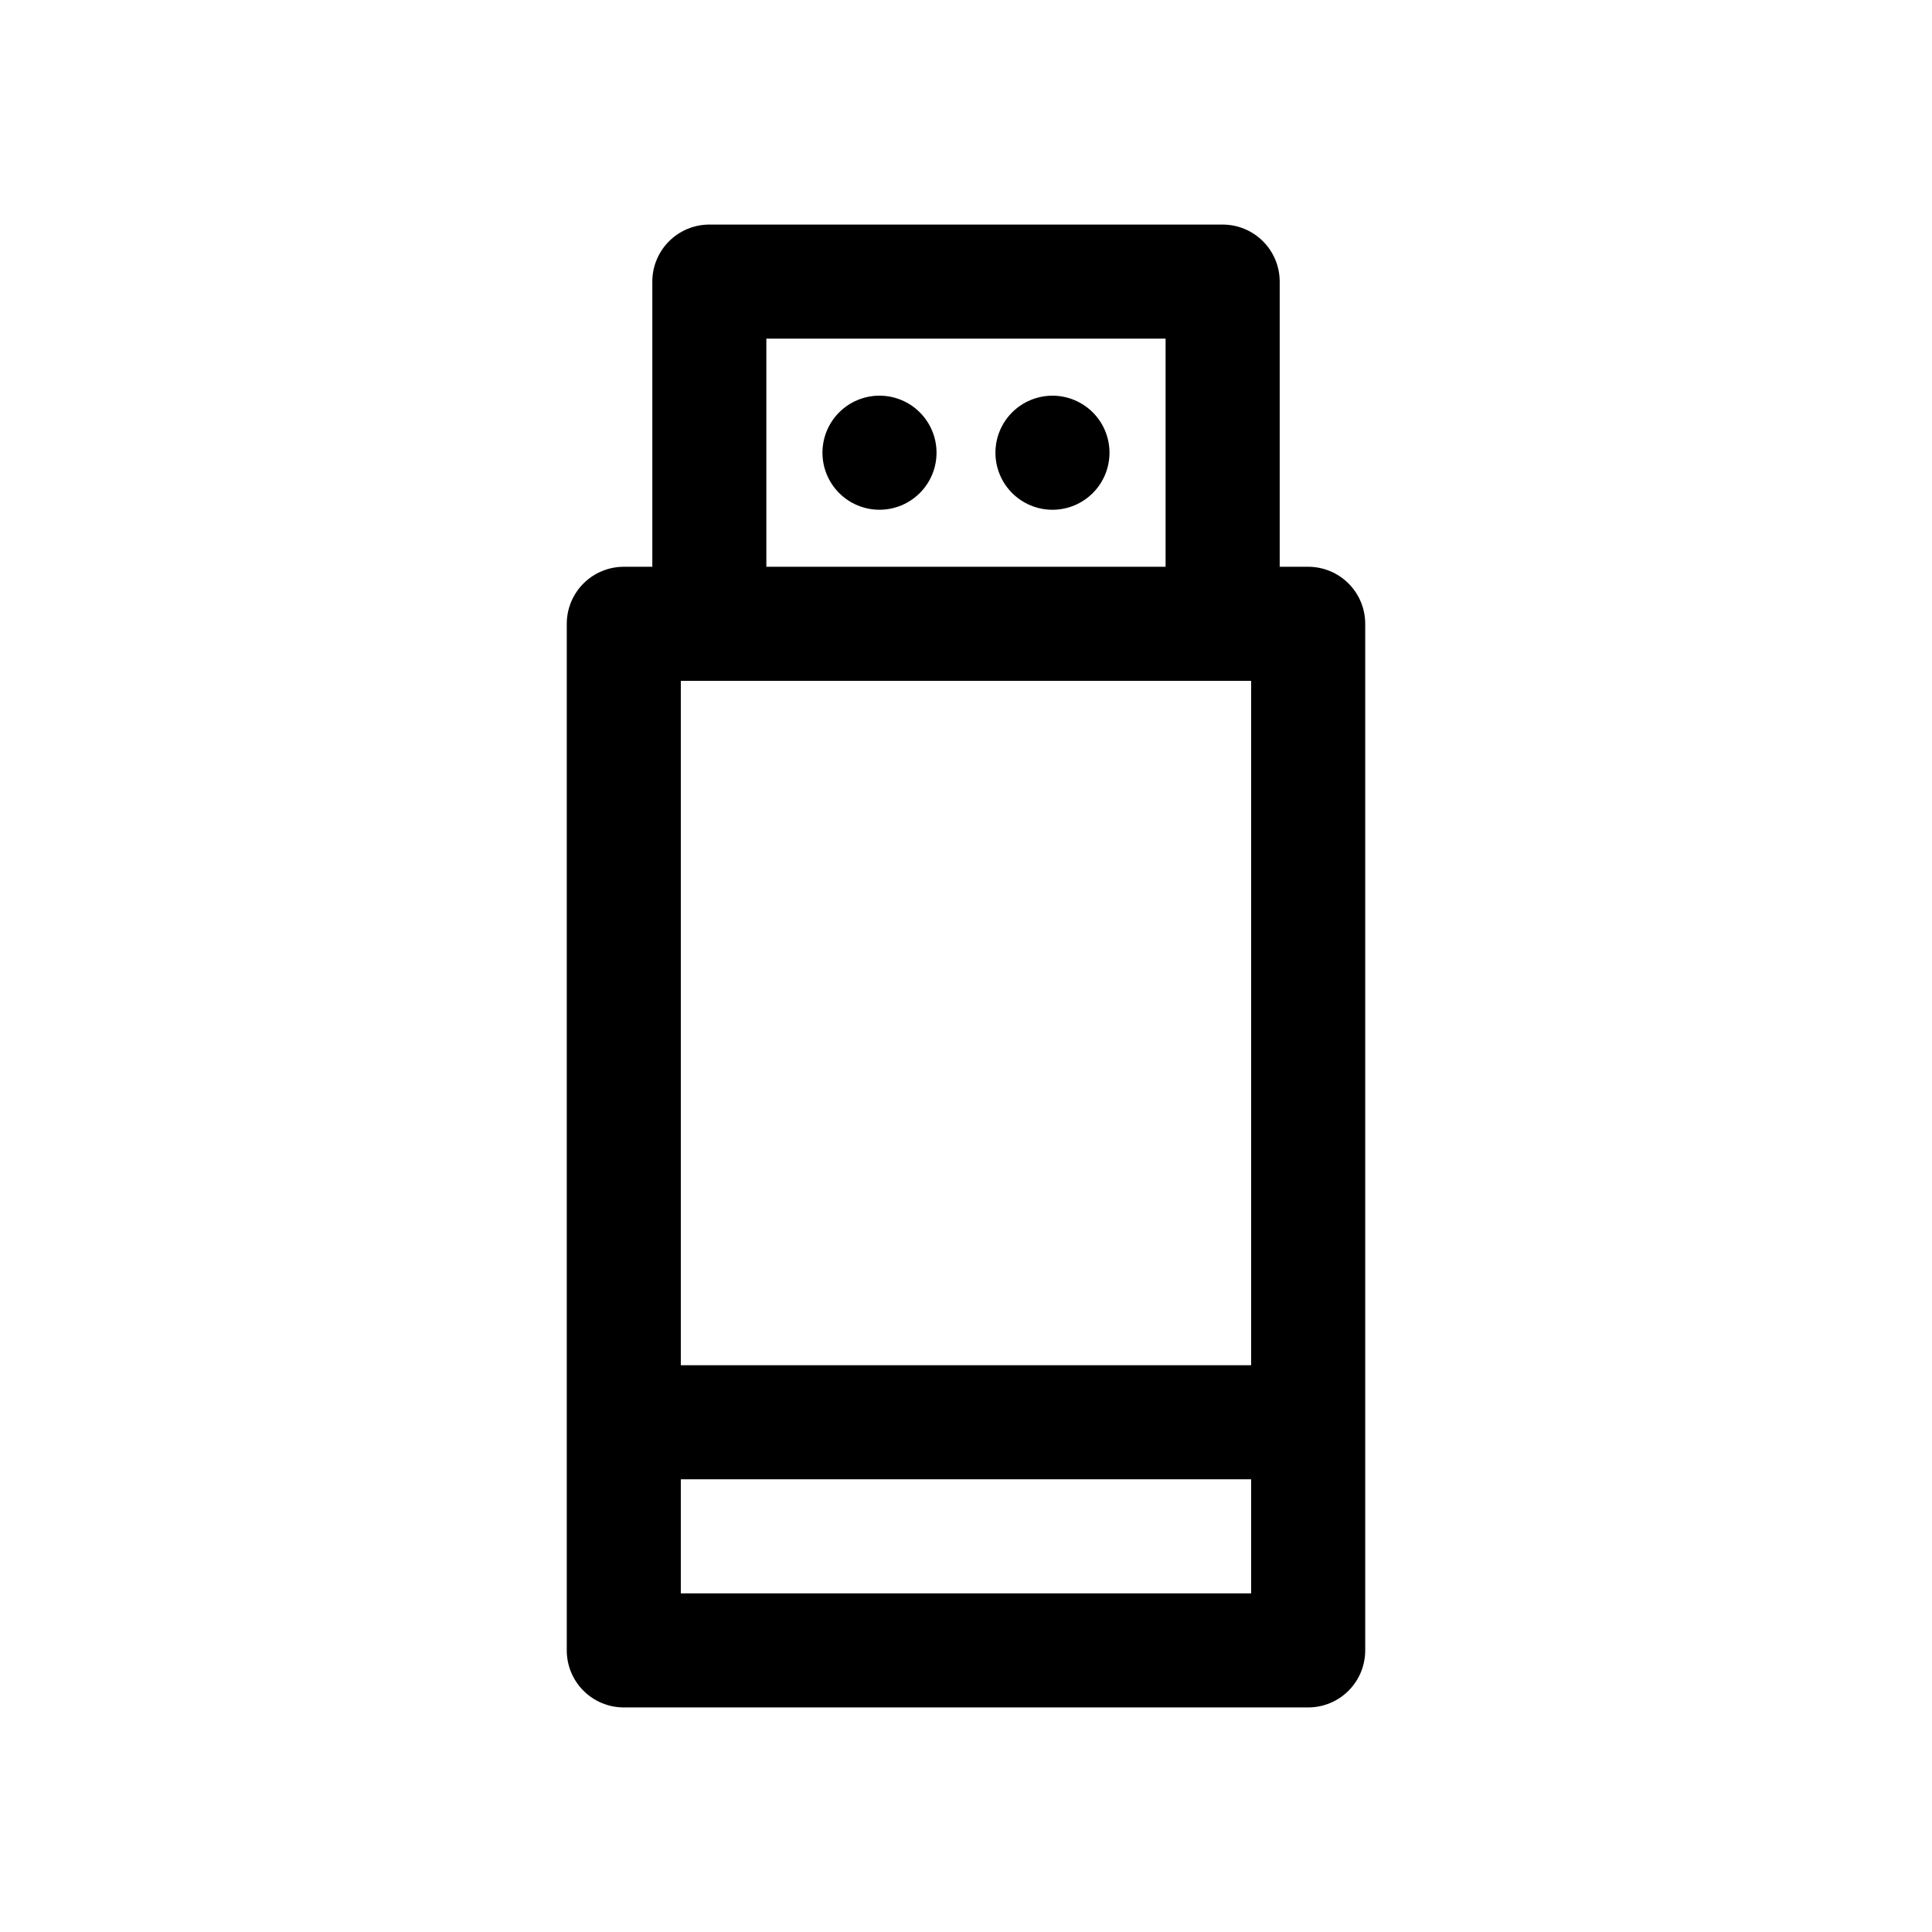
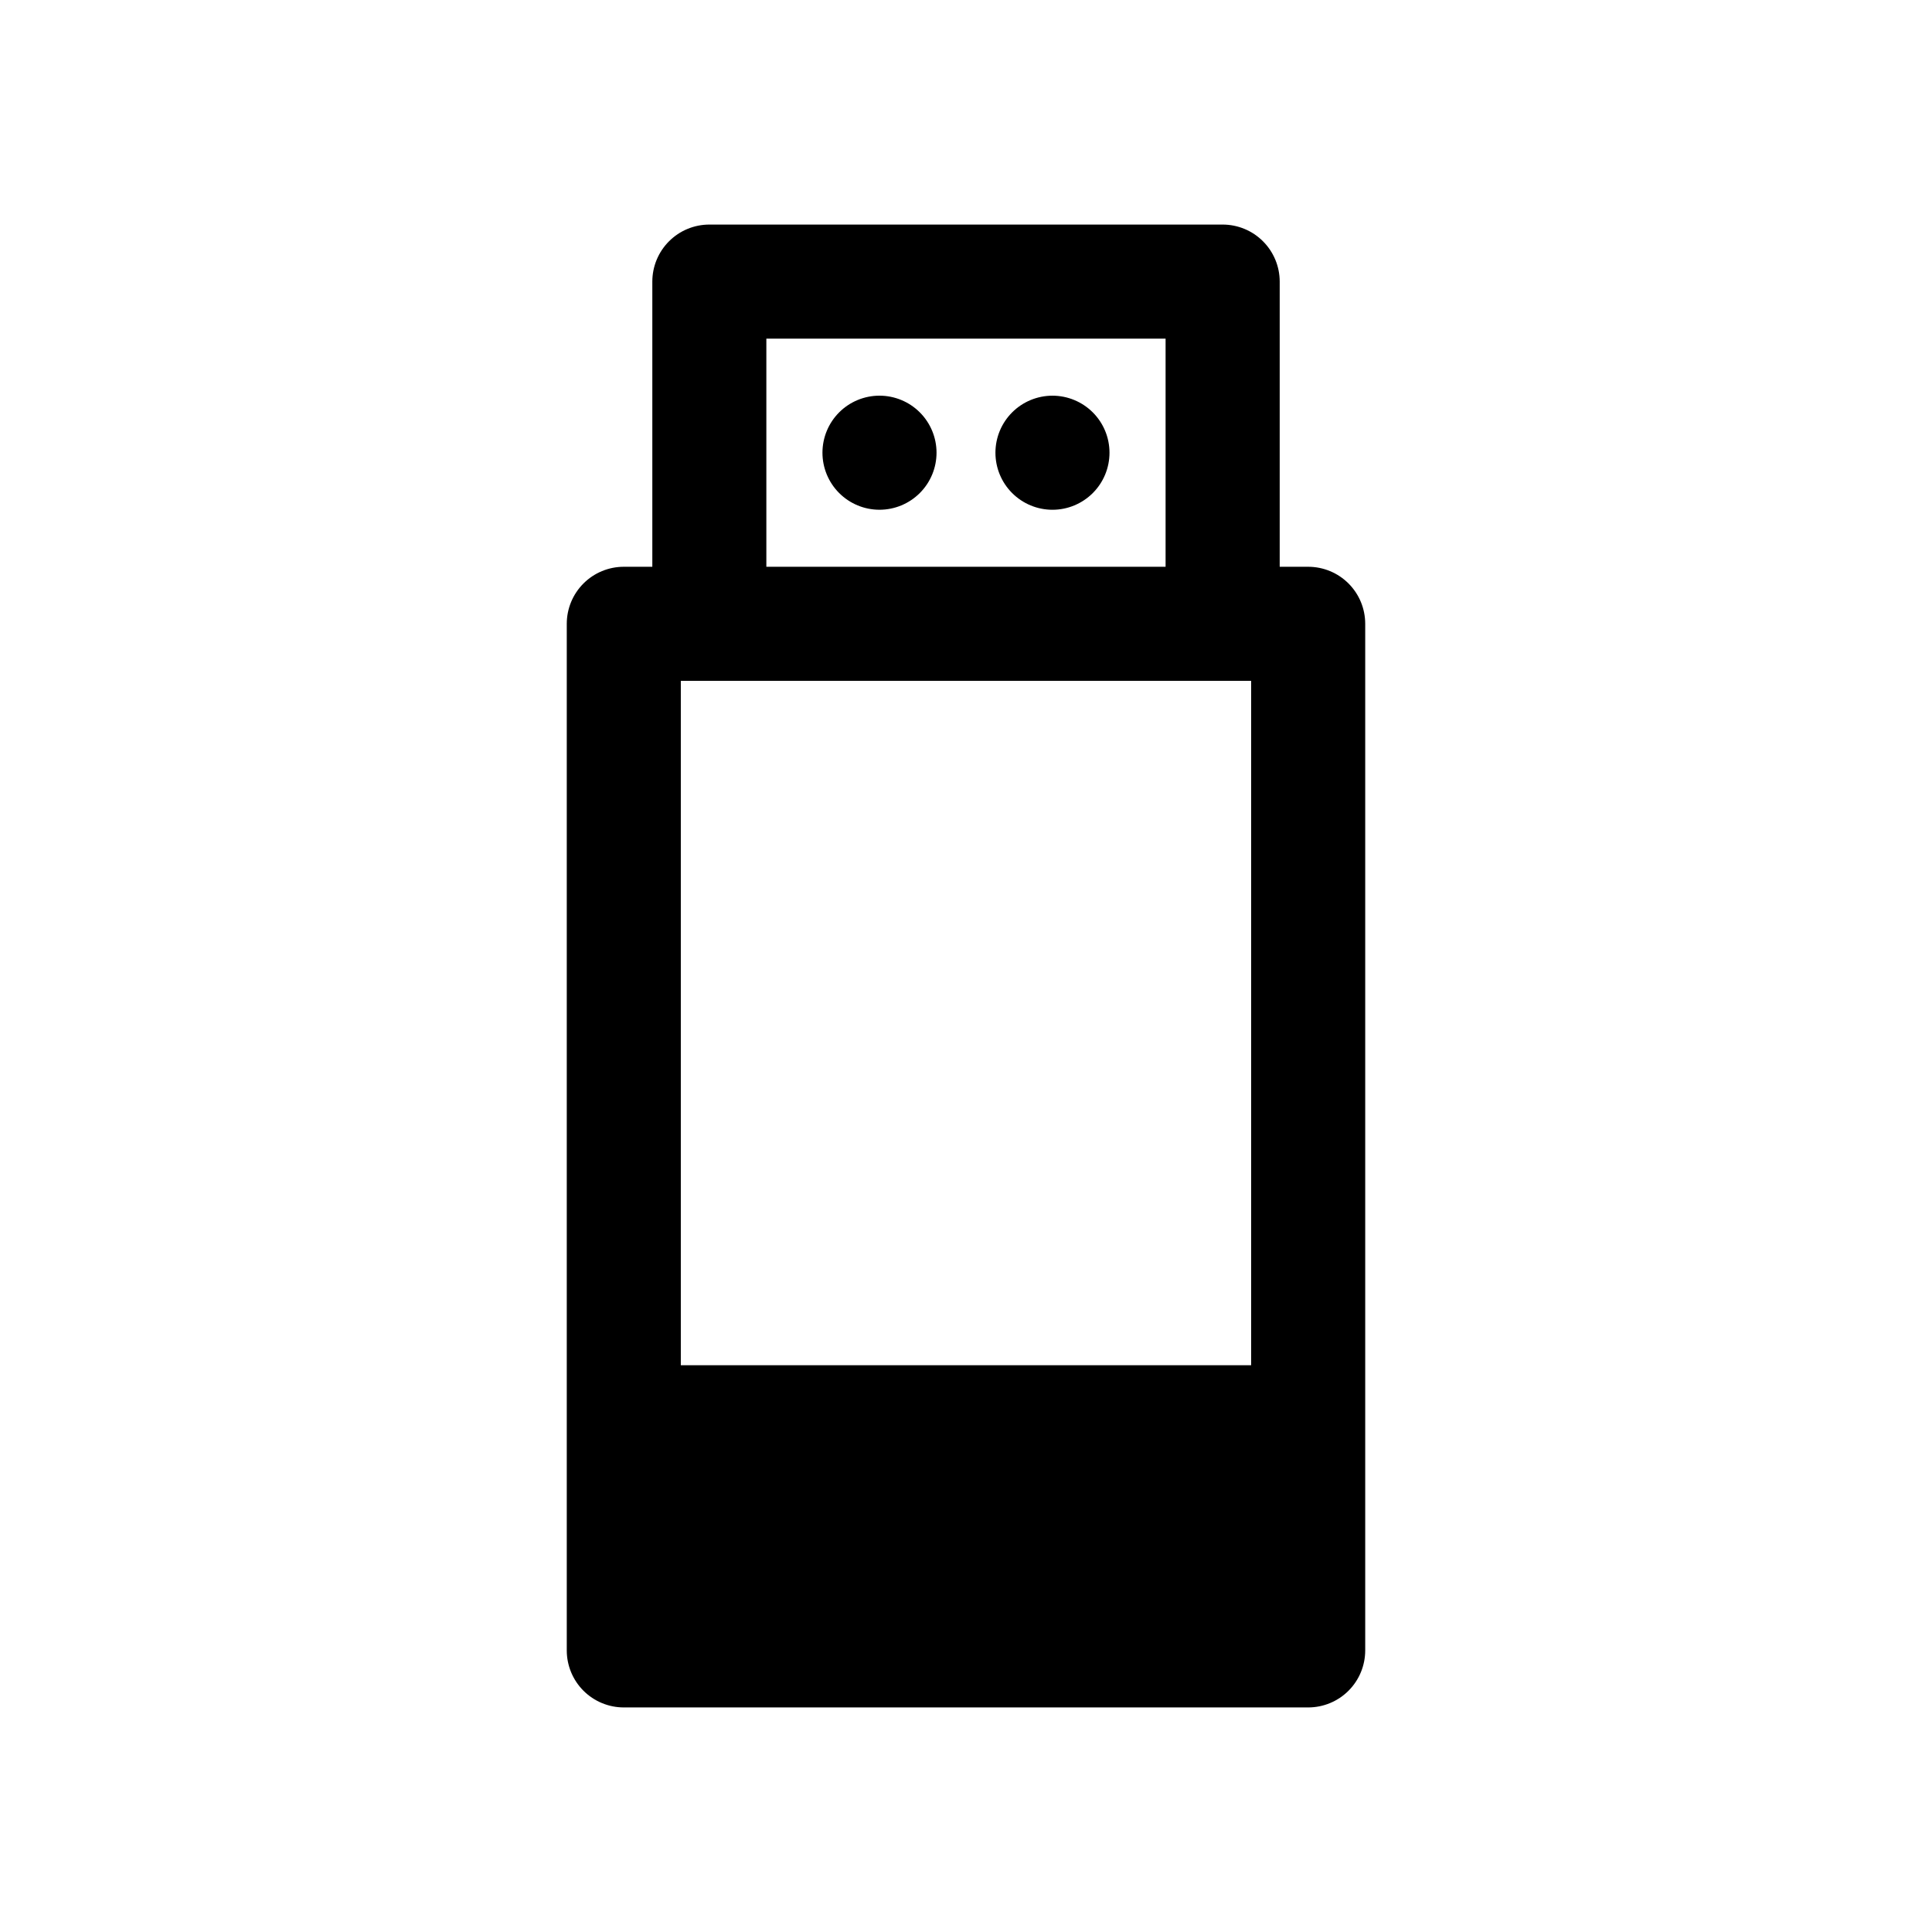
<svg xmlns="http://www.w3.org/2000/svg" fill="#000000" width="800px" height="800px" version="1.1" viewBox="144 144 512 512">
-   <path d="m392.19 263.97c0 4.008-1.594 7.856-4.43 10.688-2.832 2.836-6.68 4.43-10.688 4.43-4.008 0-7.852-1.594-10.688-4.43-2.832-2.832-4.426-6.68-4.426-10.688s1.594-7.852 4.426-10.688c2.836-2.832 6.68-4.426 10.688-4.426 4.008 0 7.856 1.594 10.688 4.426 2.836 2.836 4.43 6.68 4.43 10.688zm98.492 30.23c4.008 0 7.856 1.59 10.688 4.426 2.836 2.836 4.426 6.68 4.426 10.688v272.06c0 4.008-1.59 7.852-4.426 10.688-2.832 2.832-6.68 4.426-10.688 4.426h-181.37c-4.008 0-7.852-1.594-10.688-4.426-2.836-2.836-4.426-6.68-4.426-10.688v-272.06c0-4.008 1.59-7.852 4.426-10.688s6.68-4.426 10.688-4.426h7.559v-75.57c0-4.012 1.59-7.856 4.426-10.688 2.836-2.836 6.68-4.43 10.688-4.43h136.03c4.008 0 7.856 1.594 10.688 4.43 2.836 2.832 4.43 6.676 4.43 10.688v75.57zm-143.59 0h105.8v-60.457h-105.8zm128.47 241.83h-151.14v30.23l151.14-0.004zm0-211.6h-151.14v181.37h151.14zm-52.648-75.57c-4.008 0-7.852 1.594-10.688 4.426-2.836 2.836-4.426 6.68-4.426 10.688s1.59 7.856 4.426 10.688c2.836 2.836 6.68 4.43 10.688 4.43s7.852-1.594 10.688-4.43c2.836-2.832 4.426-6.68 4.426-10.688s-1.59-7.852-4.426-10.688c-2.836-2.832-6.68-4.426-10.688-4.426z" />
+   <path d="m392.19 263.97c0 4.008-1.594 7.856-4.43 10.688-2.832 2.836-6.68 4.43-10.688 4.43-4.008 0-7.852-1.594-10.688-4.43-2.832-2.832-4.426-6.68-4.426-10.688s1.594-7.852 4.426-10.688c2.836-2.832 6.68-4.426 10.688-4.426 4.008 0 7.856 1.594 10.688 4.426 2.836 2.836 4.43 6.68 4.43 10.688zm98.492 30.23c4.008 0 7.856 1.59 10.688 4.426 2.836 2.836 4.426 6.68 4.426 10.688v272.06c0 4.008-1.59 7.852-4.426 10.688-2.832 2.832-6.68 4.426-10.688 4.426h-181.37c-4.008 0-7.852-1.594-10.688-4.426-2.836-2.836-4.426-6.68-4.426-10.688v-272.06c0-4.008 1.59-7.852 4.426-10.688s6.68-4.426 10.688-4.426h7.559v-75.57c0-4.012 1.59-7.856 4.426-10.688 2.836-2.836 6.68-4.43 10.688-4.43h136.03c4.008 0 7.856 1.594 10.688 4.43 2.836 2.832 4.43 6.676 4.43 10.688v75.57zm-143.59 0h105.8v-60.457h-105.8zm128.47 241.83h-151.14l151.14-0.004zm0-211.6h-151.14v181.37h151.14zm-52.648-75.57c-4.008 0-7.852 1.594-10.688 4.426-2.836 2.836-4.426 6.68-4.426 10.688s1.59 7.856 4.426 10.688c2.836 2.836 6.68 4.43 10.688 4.43s7.852-1.594 10.688-4.43c2.836-2.832 4.426-6.68 4.426-10.688s-1.59-7.852-4.426-10.688c-2.836-2.832-6.68-4.426-10.688-4.426z" />
</svg>